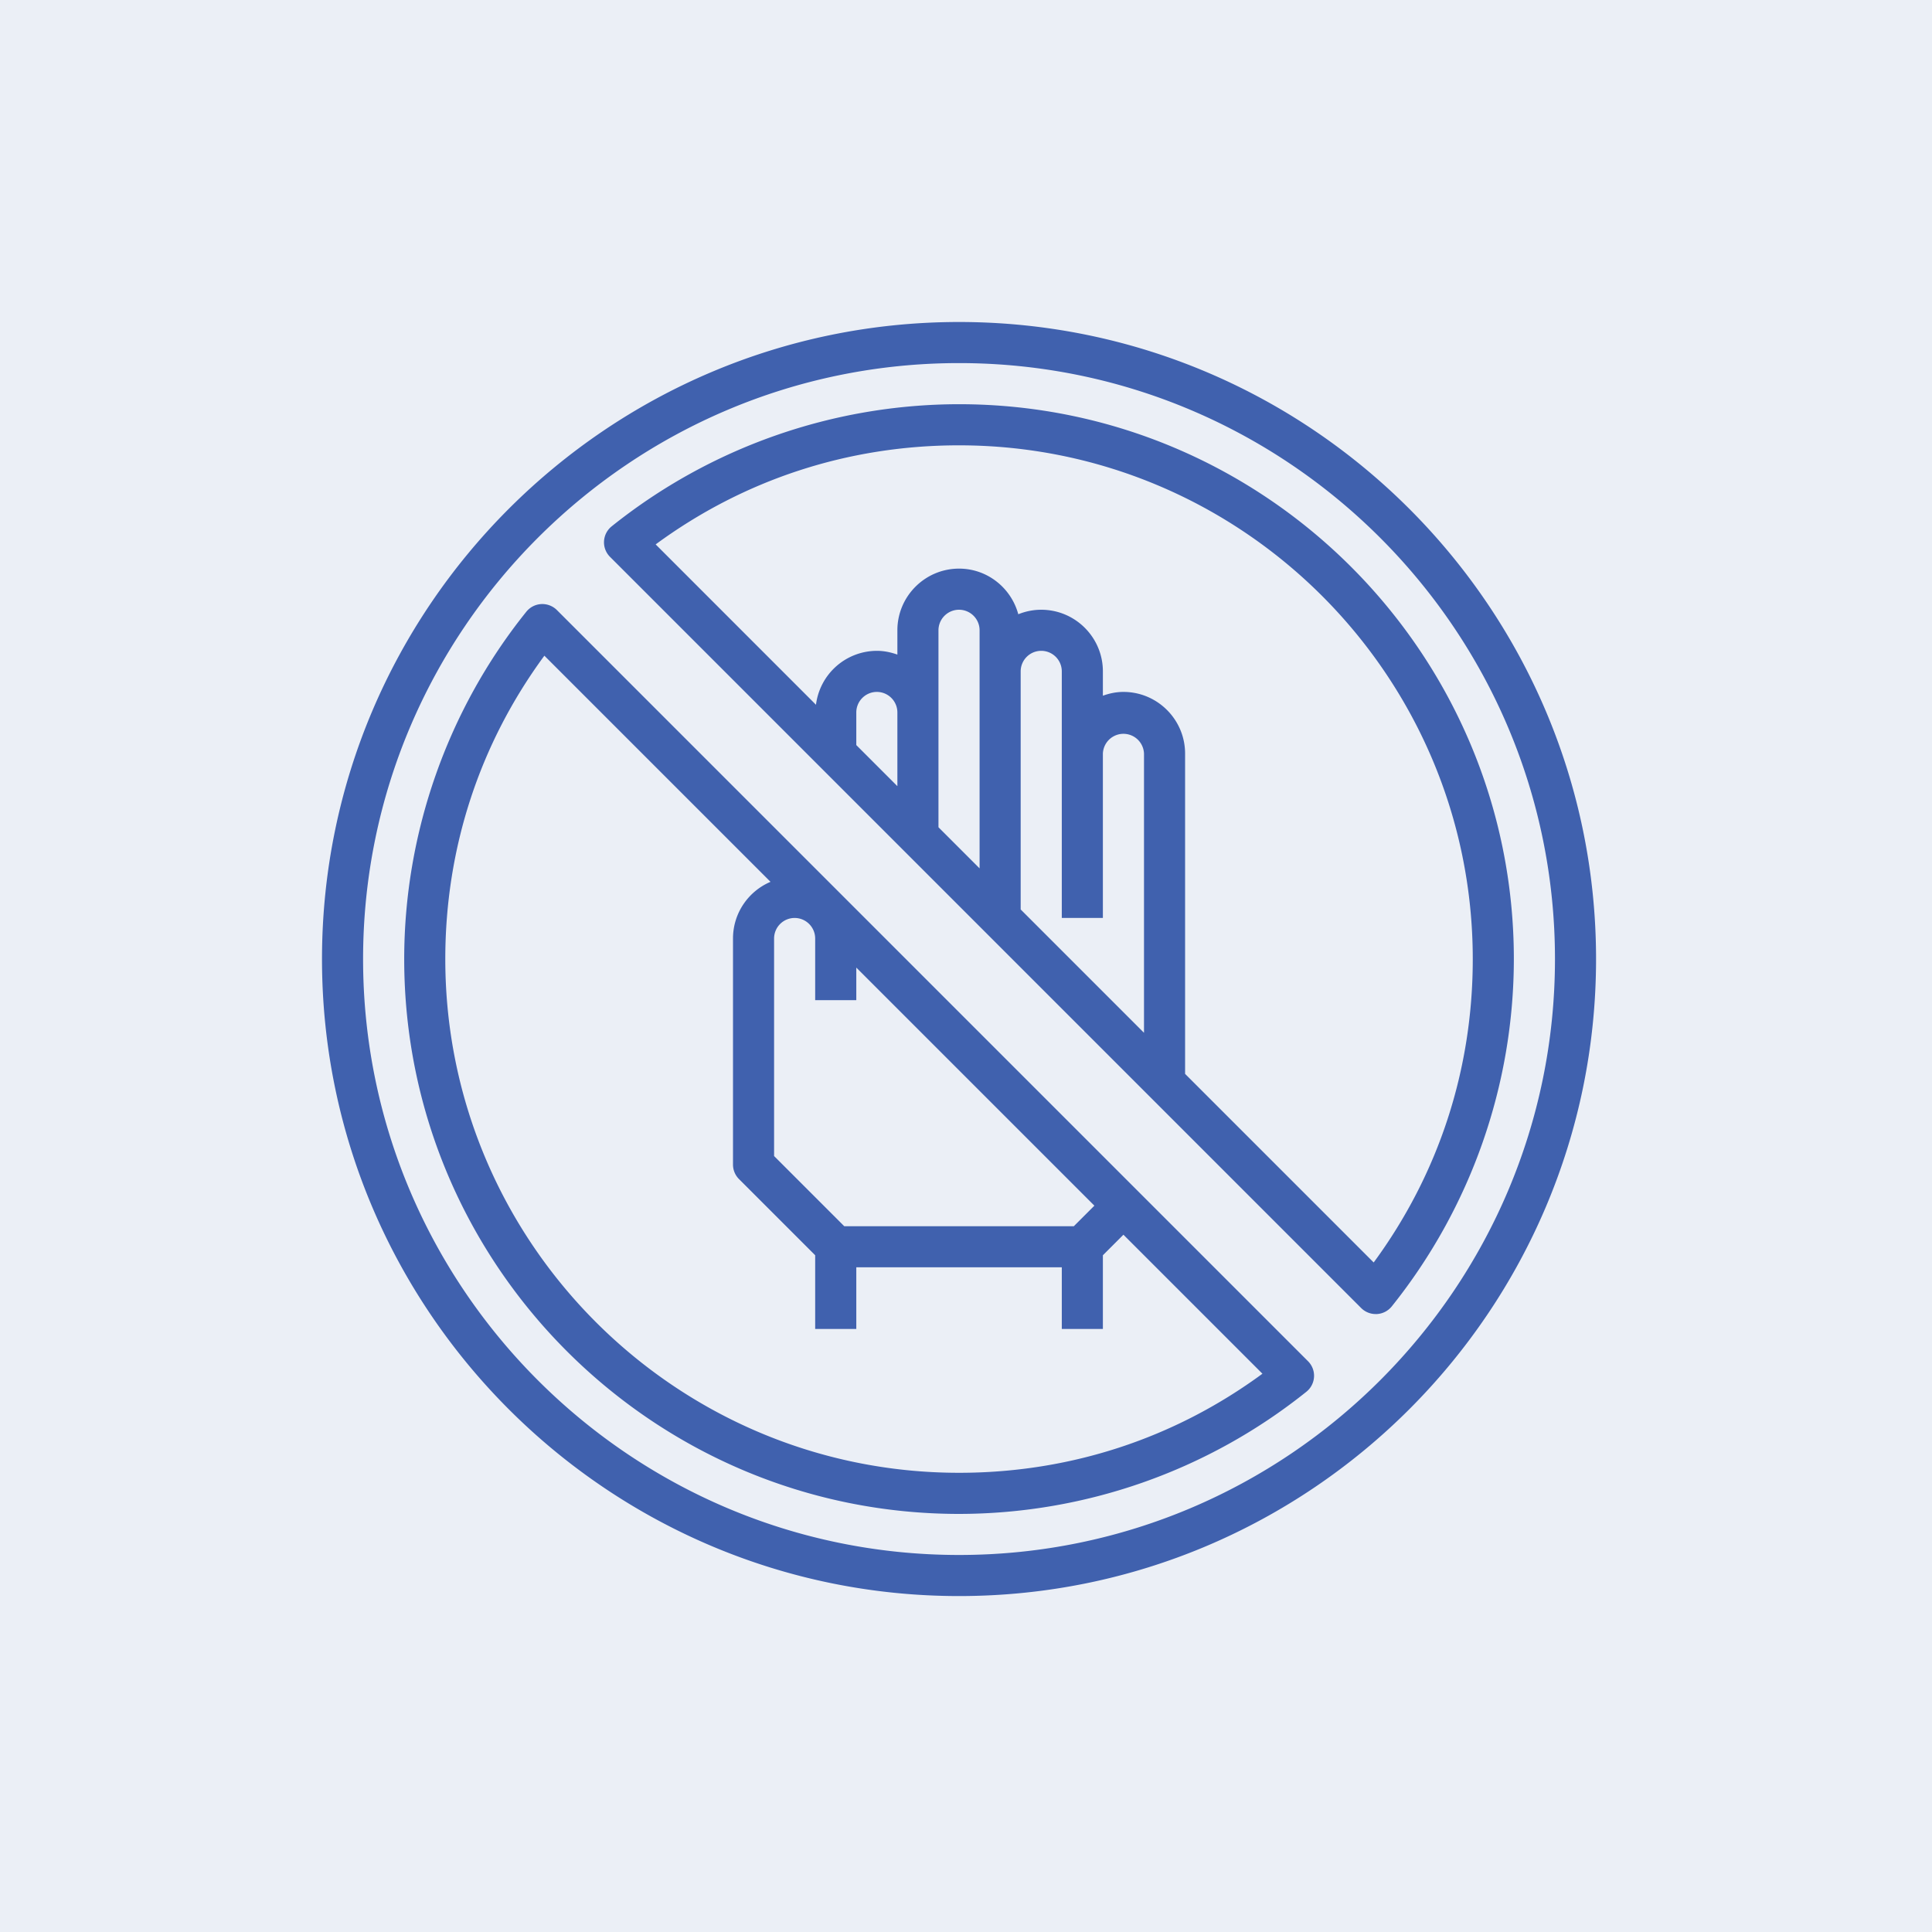
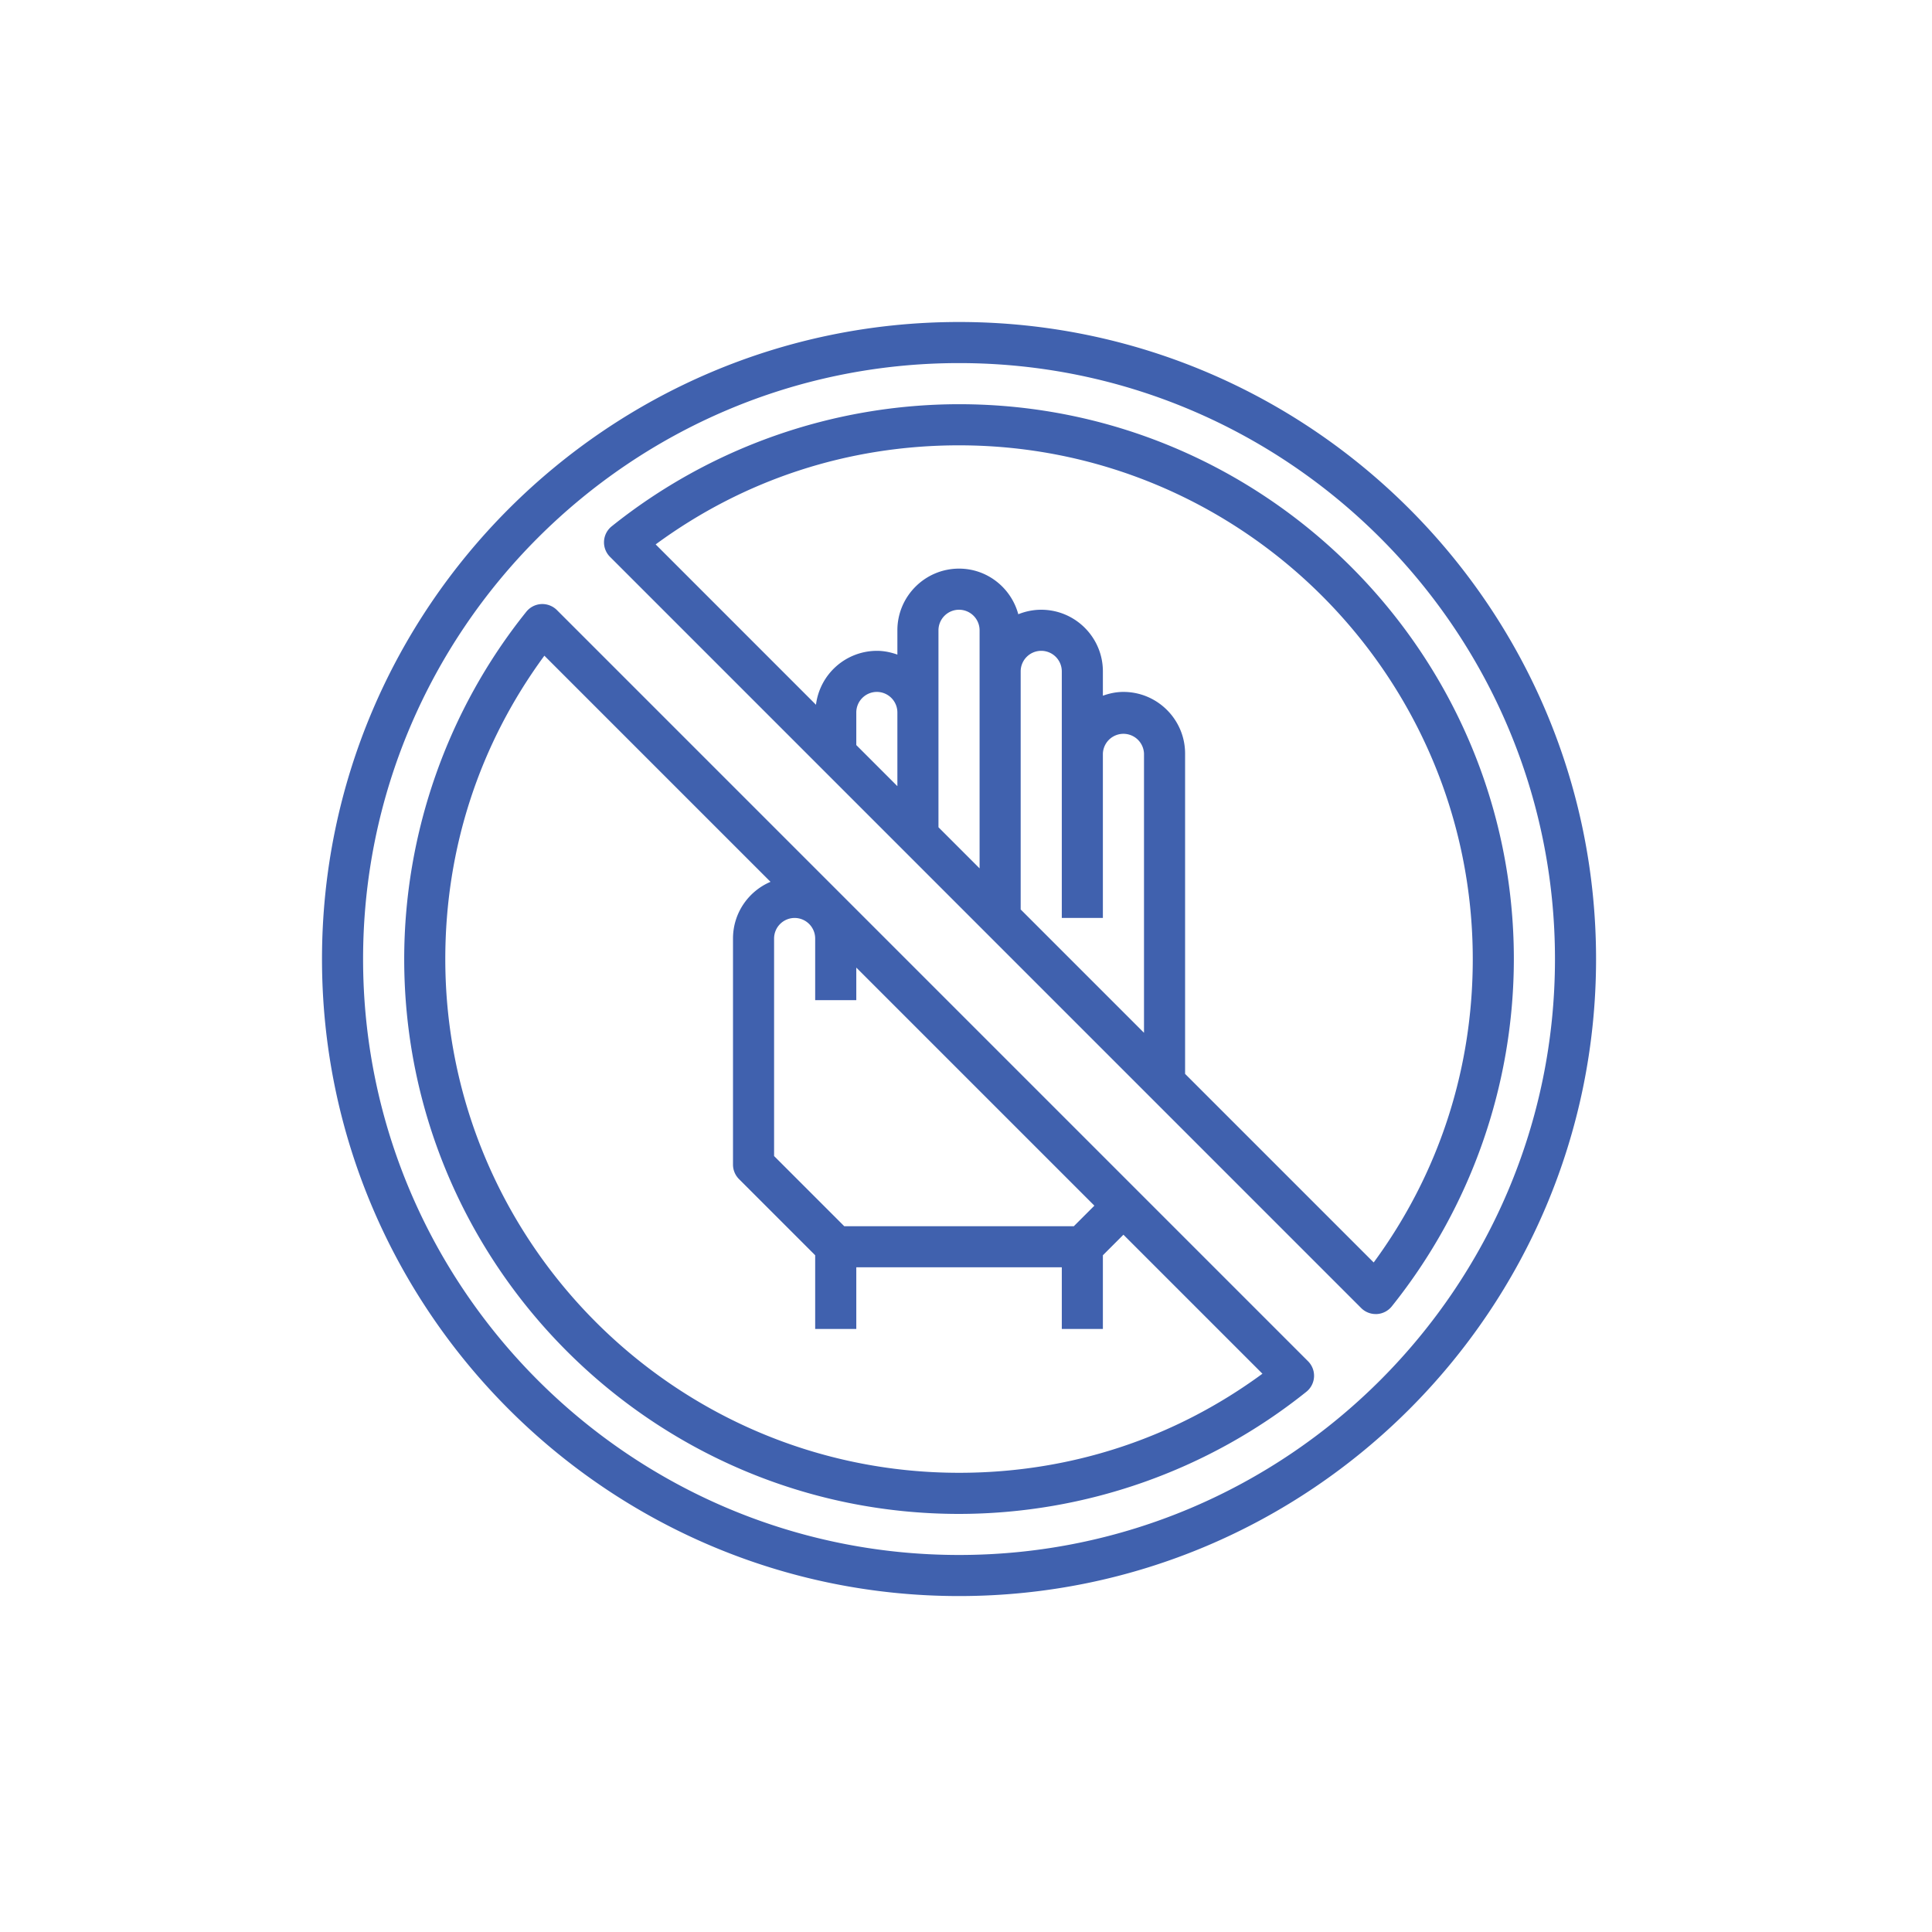
<svg xmlns="http://www.w3.org/2000/svg" preserveAspectRatio="xMidYMid slice" width="60px" height="60px" viewBox="0 0 60 60">
  <g fill="none" fill-rule="evenodd">
-     <path fill="#EBEFF6" d="M0 0h60v60H0z" />
    <path fill="#4061AE" fill-rule="nonzero" d="M29.784 10c10.909 0 19.783 8.875 19.783 19.784 0 10.908-8.874 19.783-19.783 19.783C18.874 49.567 10 40.692 10 29.784 10 18.875 18.875 10 29.784 10zm0 1.276c-10.205 0-18.508 8.302-18.508 18.508 0 10.205 8.303 18.507 18.508 18.507 10.204 0 18.507-8.302 18.507-18.507 0-10.206-8.303-18.508-18.507-18.508zM16.809 18.76a.644.644 0 01.486.186l23.327 23.328a.637.637 0 01-.051.948 17.276 17.276 0 01-10.787 3.794c-9.502 0-17.231-7.73-17.231-17.231 0-3.913 1.347-7.744 3.793-10.788a.639.639 0 01.463-.237zm.097 1.603c-2.016 2.743-3.077 5.985-3.077 9.422 0 8.797 7.157 15.954 15.955 15.954 3.436 0 6.678-1.061 9.422-3.077l-4.317-4.317-.638.638v2.289h-1.276v-1.915h-6.382v1.915h-1.277v-2.289l-2.365-2.365a.636.636 0 01-.187-.452v-7.02c0-.79.48-1.469 1.165-1.76zm12.878-7.81c9.5 0 17.23 7.73 17.23 17.232a17.28 17.28 0 01-3.792 10.787.639.639 0 01-.463.237h-.035a.638.638 0 01-.451-.186L18.945 17.294a.637.637 0 01.051-.948 17.276 17.276 0 0110.788-3.793zm0 1.277c-3.437 0-6.679 1.061-9.422 3.077l4.979 4.98a1.911 1.911 0 011.89-1.675c.225 0 .438.046.638.117v-.755c0-1.056.86-1.915 1.915-1.915.882 0 1.62.603 1.84 1.417.221-.089.46-.14.712-.14 1.056 0 1.915.859 1.915 1.914v.756c.2-.072.413-.118.638-.118 1.056 0 1.915.86 1.915 1.915v9.947l5.857 5.857c2.016-2.744 3.077-5.986 3.077-9.422 0-8.798-7.157-15.955-15.954-15.955zm-5.106 14.678a.639.639 0 00-.638.638v6.756l2.179 2.179h7.13l.638-.638-7.394-7.394v1.012h-1.277v-1.915a.639.639 0 00-.638-.638zm7.658-8.296a.639.639 0 00-.638.638v7.394l3.83 3.83v-8.671a.639.639 0 00-1.277 0v5.105h-1.276V20.85a.639.639 0 00-.639-.638zm-2.552-1.276a.639.639 0 00-.639.638v6.117l1.277 1.277v-7.394a.639.639 0 00-.638-.638zm-2.553 2.552a.639.639 0 00-.638.638v1.013l1.276 1.276v-2.289a.639.639 0 00-.638-.638z" />
  </g>
</svg>